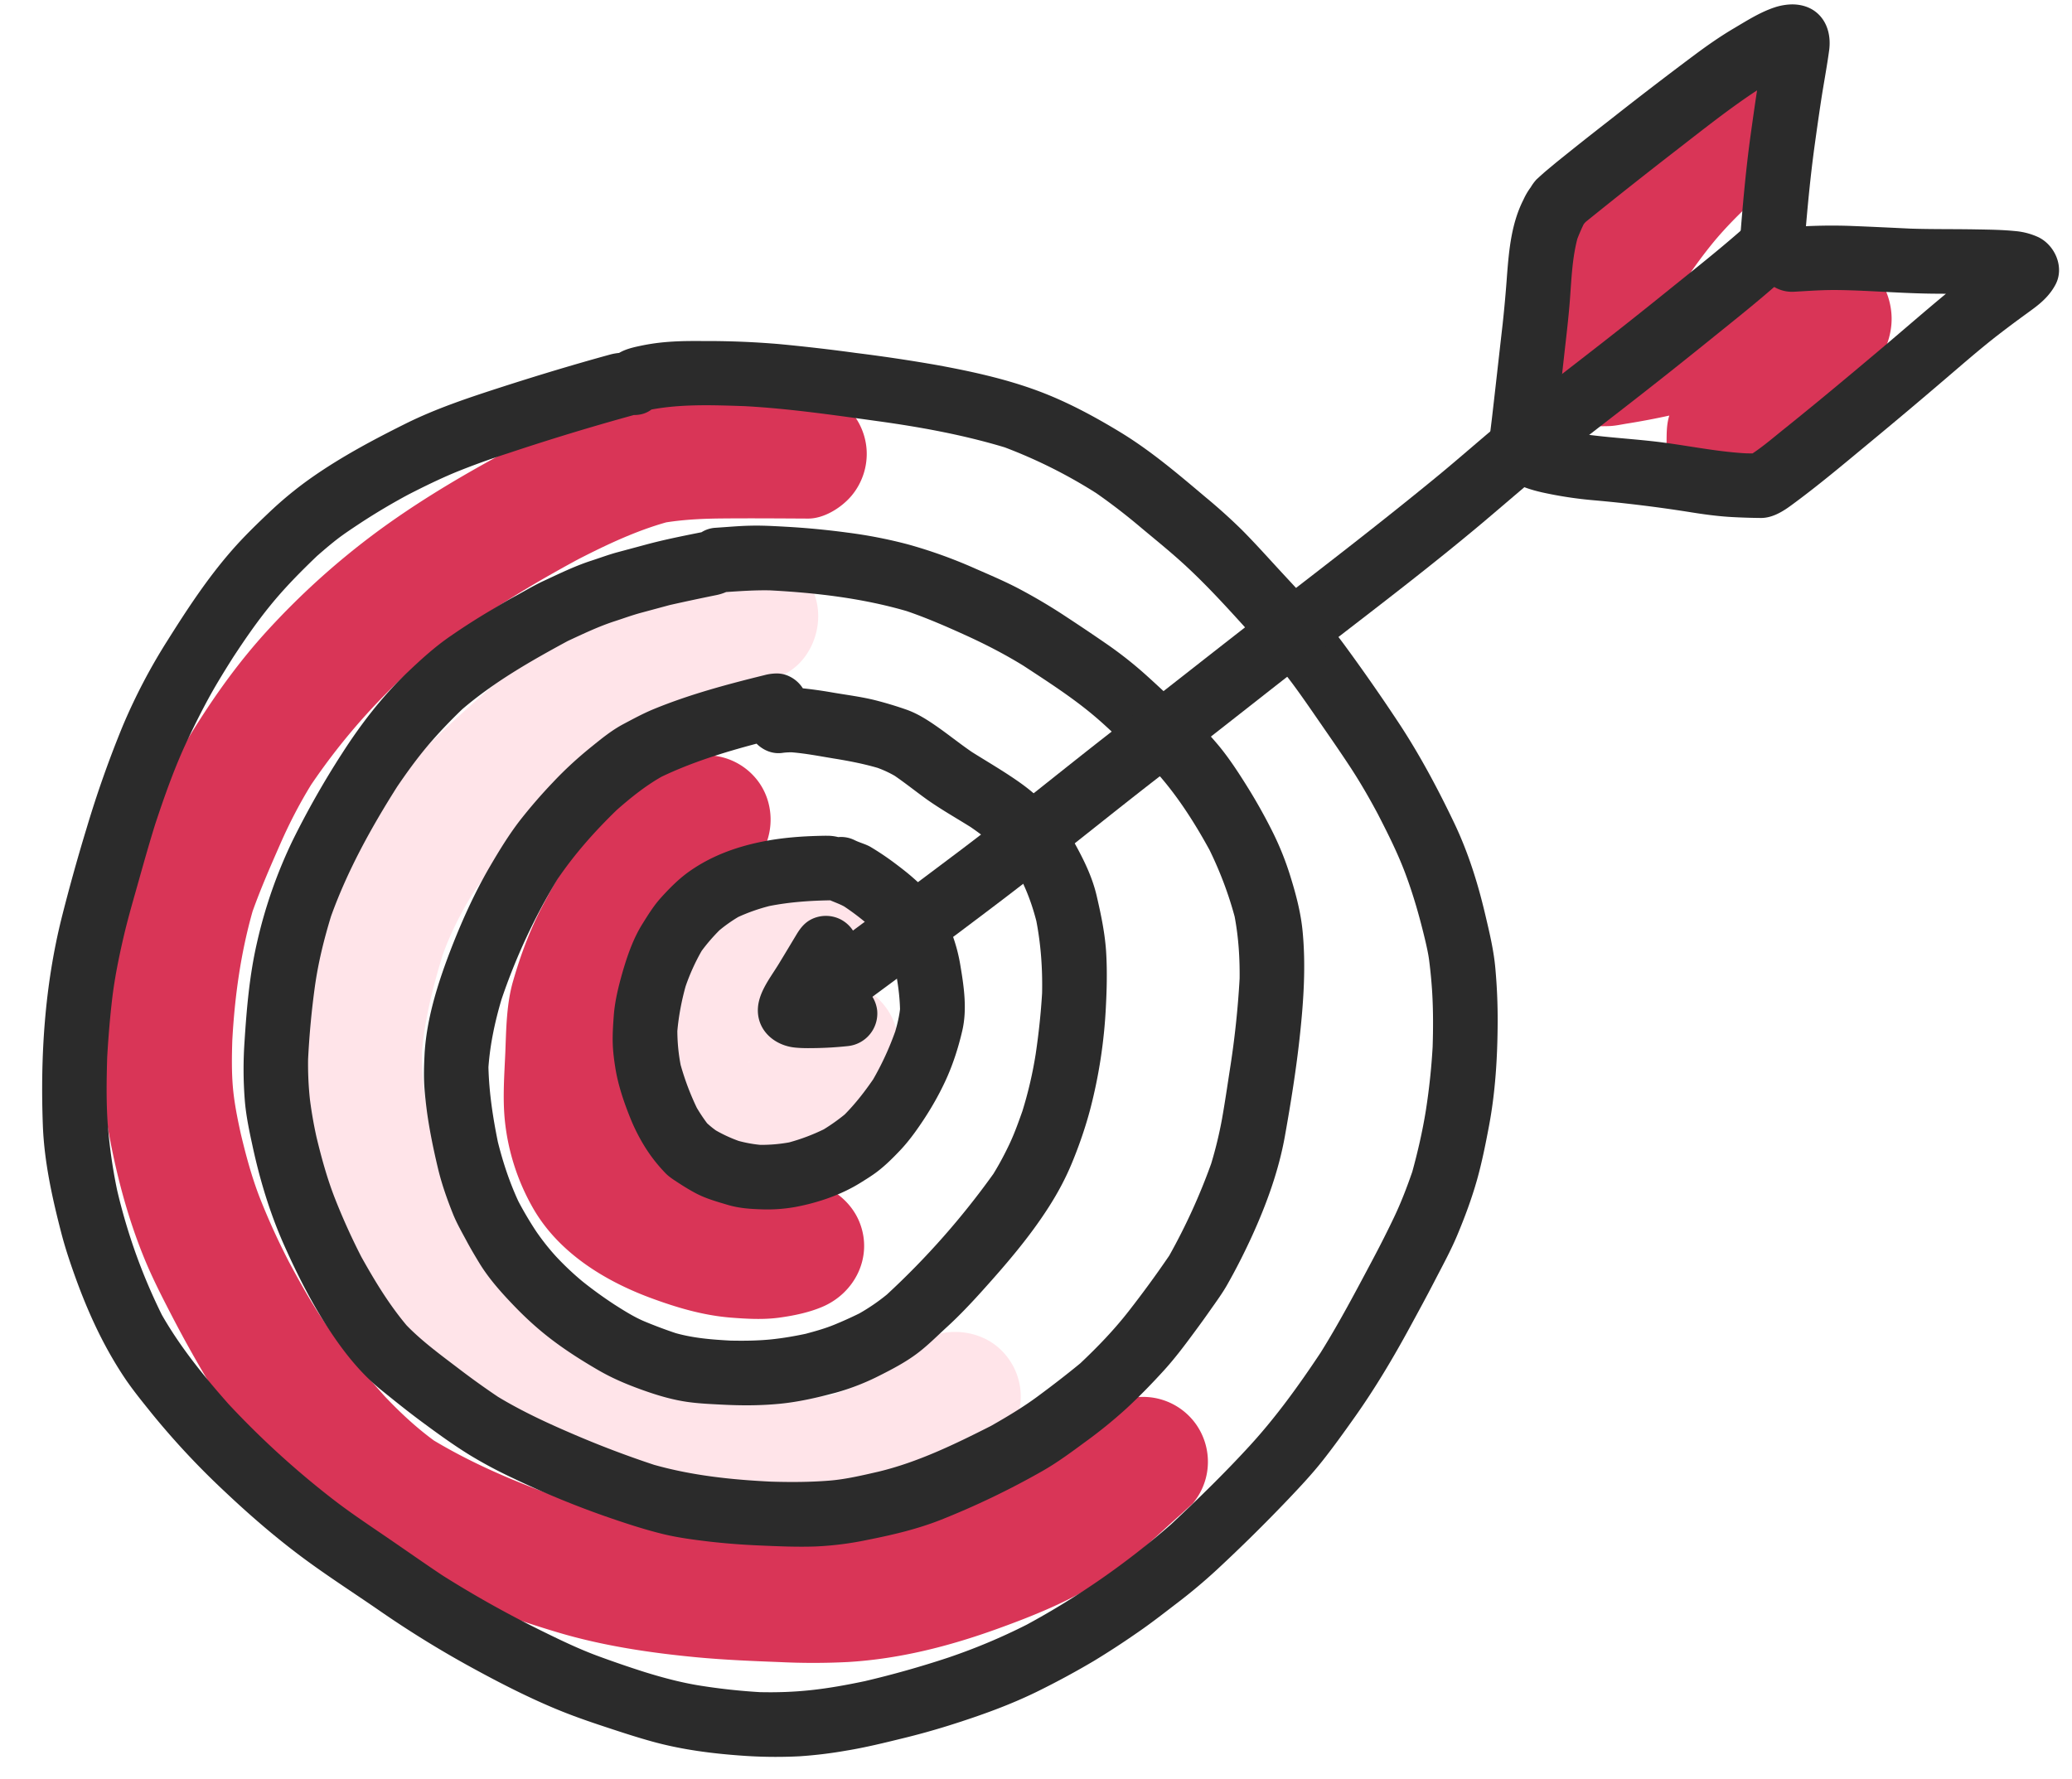
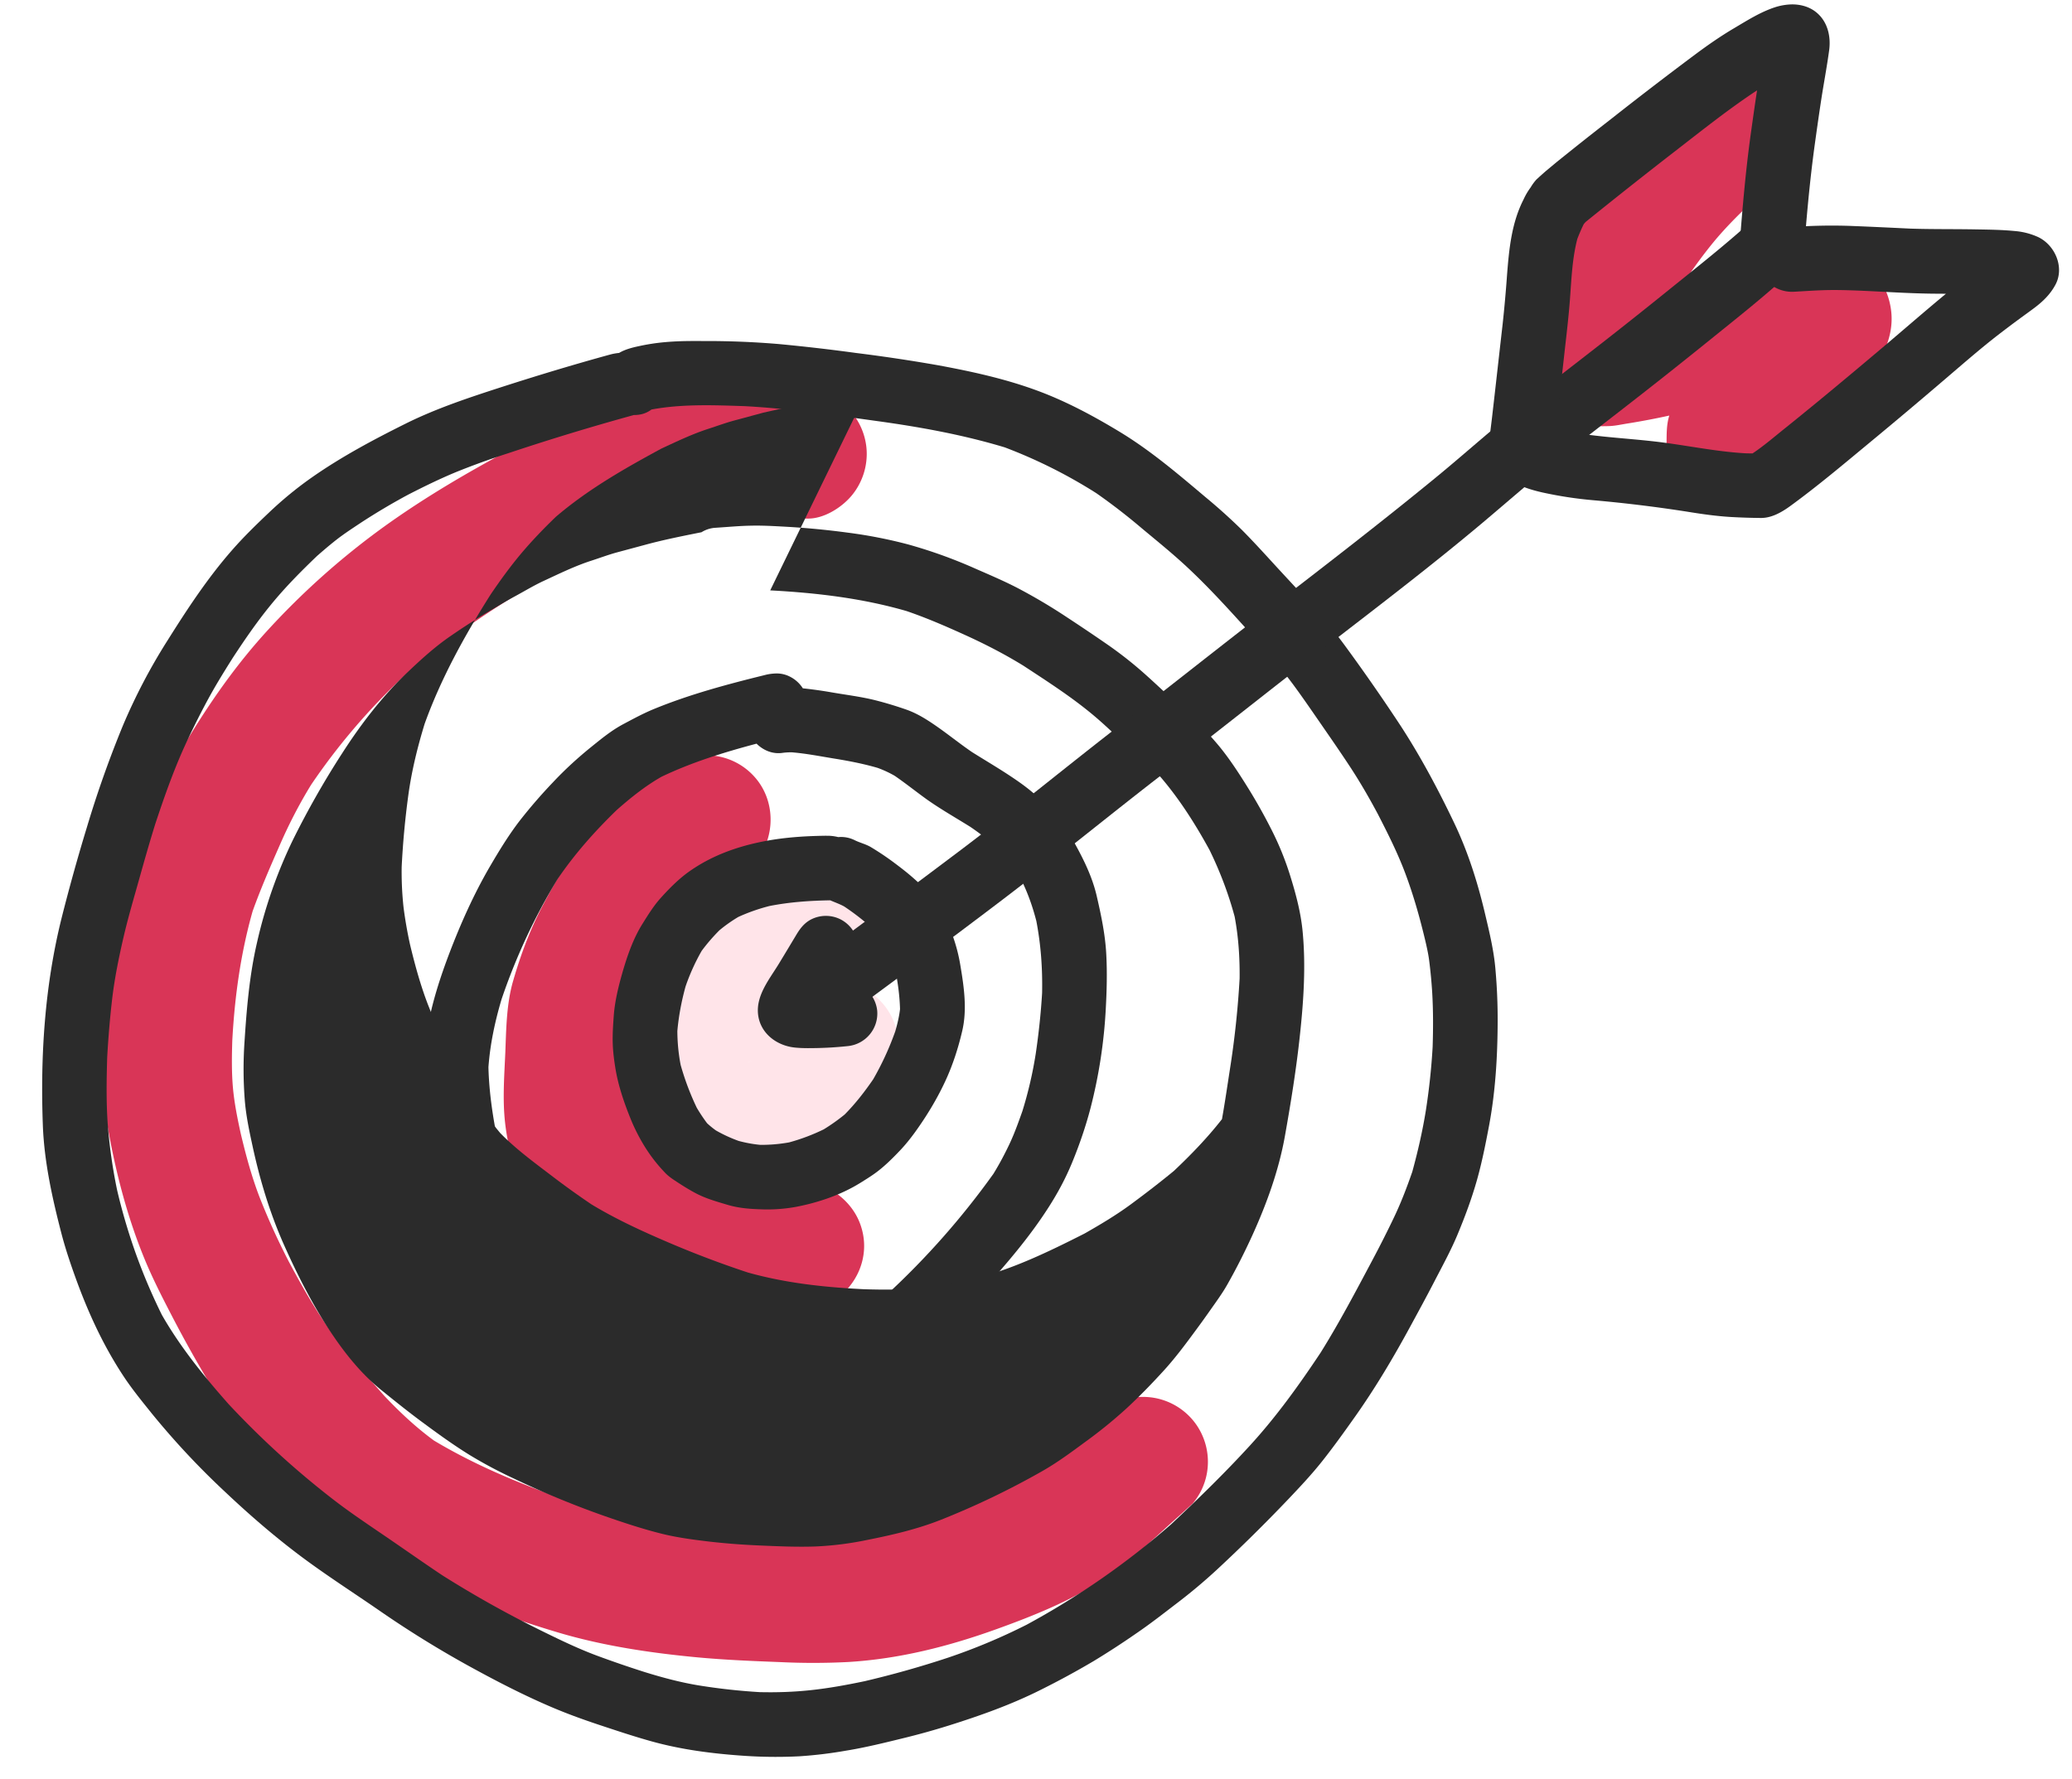
<svg xmlns="http://www.w3.org/2000/svg" width="85" height="73" viewBox="0 0 85 73" fill="none">
-   <path d="M29.989 22.813c-1.085.337-2.175.673-3.24 1.072a16.343 16.343 0 00-3.023 1.516c-.806.514-1.562 1.131-2.304 1.731a49.87 49.87 0 00-2.055 1.76c-1.446 1.3-2.837 2.612-3.955 4.211a20.511 20.511 0 00-1.605 2.674c-.462.938-.745 1.963-1.027 2.966-.241.858-.466 1.73-.607 2.61a14.563 14.563 0 00-.141 3.271c.068.99.26 1.994.59 2.931.264.744.62 1.454.948 2.171.434.95.874 1.893 1.407 2.791.399.674.886 1.286 1.4 1.874 1.326 1.516 2.825 2.917 4.479 4.072a23.083 23.083 0 004.438 2.407c.925.382 1.914.613 2.877.88.75.205 1.494.433 2.252.6.713.157 1.436.22 2.165.255.59.028 1.188.064 1.774-.025.65-.098 1.292-.25 1.917-.454.928-.3 1.808-.803 2.66-1.265.332-.178.654-.377.957-.6.486-.356.98-.759 1.347-1.235.444-.577.69-1.235.62-1.973a2.673 2.673 0 00-.927-1.777c-1.064-.904-2.868-.842-3.752.307a2.38 2.38 0 01-.118.144c-.376.297-.78.55-1.198.786-.578.287-1.168.541-1.785.73a7.514 7.514 0 01-1.05.092 13.893 13.893 0 01-2.443-.409 85.74 85.74 0 01-2.614-.72 19.998 19.998 0 01-1.754-.764 21.662 21.662 0 01-1.73-.905 24.374 24.374 0 01-3.796-3.249 13.966 13.966 0 01-1.59-2.23c-.316-.65-.606-1.314-.91-1.97-.287-.624-.545-1.24-.734-1.894a12.12 12.12 0 01-.15-2.04c.113-1.338.452-2.66.84-3.946.316-.888.736-1.714 1.226-2.519.385-.57.796-1.12 1.253-1.636a26.352 26.352 0 011.835-1.842c1.54-1.39 3.149-2.77 4.936-3.83 1.424-.662 2.938-1.112 4.435-1.577 1.385-.429 2.056-2.114 1.572-3.418a2.669 2.669 0 00-1.354-1.48 2.53 2.53 0 00-1.103-.248 3.204 3.204 0 00-.963.155z" fill="#ffe4e9" />
  <path d="M32.98 35.426c-.679.315-1.34.649-2.003.998-.644.34-1.192.858-1.685 1.385-.49.524-.868 1.166-1.206 1.797-.249.466-.426.971-.586 1.471-.14.438-.273.863-.377 1.307-.14.598-.14 1.241-.103 1.85.06.926.5 1.831 1.014 2.583.664.975 1.722 1.595 2.88 1.755.416.056.84.05 1.247-.028.321-.045.63-.128.928-.246.29-.147.576-.3.86-.456l.276-.22c.22-.191.434-.389.644-.592.223-.214.405-.463.586-.711.318-.436.592-.909.811-1.402.125-.281.223-.573.34-.858.274-.676.35-1.367.091-2.065a2.68 2.68 0 00-1.354-1.48 2.406 2.406 0 00-.403-.149c.595-.293 1.07-.675 1.366-1.3.306-.643.34-1.397.092-2.065a2.674 2.674 0 00-1.353-1.48 2.877 2.877 0 00-1.198-.266 2.045 2.045 0 00-.867.172zm-2.13 8.086a1.963 1.963 0 01-.208.11l.208-.11z" fill="#ffe4e9" />
  <path d="M29.025 15.975c-.439.003-.88.024-1.32.053-.696.046-1.362.2-2.042.36-.888.21-1.737.6-2.564.976a41.204 41.204 0 00-2.96 1.514c-1.614.89-3.207 1.86-4.69 2.956a31.33 31.33 0 00-4.43 3.986c-1.216 1.32-2.24 2.757-3.183 4.285-.822 1.333-1.428 2.816-2.009 4.267-.756 1.885-1.192 3.856-1.422 5.869-.123 1.09-.154 2.194-.186 3.292-.025.918.04 1.805.2 2.71.324 1.848.804 3.707 1.522 5.443.313.756.684 1.488 1.061 2.214a49.534 49.534 0 001.63 2.92c.48.783 1.06 1.495 1.644 2.199a65.884 65.884 0 002.073 2.349c1.332 1.456 2.961 2.53 4.73 3.39 1.865.91 3.815 1.63 5.803 2.224 1.86.555 3.814.845 5.744 1.026 1.122.104 2.248.15 3.375.193a28.06 28.06 0 002.782-.003c2.11-.125 4.145-.644 6.127-1.36 1.474-.532 2.995-1.142 4.312-2 1.161-.756 2.162-1.764 3.197-2.68l.503-.457a2.65 2.65 0 00.591-1.261 2.676 2.676 0 00-.441-1.988 2.668 2.668 0 00-1.718-1.093c-.625-.111-1.489-.002-1.988.439-.61.542-1.215 1.09-1.834 1.62a12.28 12.28 0 01-1.837 1.336c-.734.353-1.49.659-2.253.949-.849.323-1.707.625-2.586.856a19.95 19.95 0 01-2.728.348c-.845.05-1.696.029-2.543-.002-2.681-.132-5.373-.451-7.949-1.218-2.013-.68-4.008-1.485-5.834-2.577-.74-.543-1.4-1.161-2.03-1.827-.699-.788-1.393-1.586-2.029-2.425-.733-.97-1.329-2.034-1.902-3.104a28.274 28.274 0 01-1.186-2.612c-.33-.854-.569-1.742-.78-2.633-.133-.608-.257-1.22-.316-1.84-.06-.654-.05-1.308-.03-1.964.097-1.795.343-3.582.834-5.314.338-.943.74-1.863 1.144-2.782.365-.831.781-1.633 1.255-2.406a26.252 26.252 0 013.743-4.394c2.19-1.921 4.664-3.482 7.222-4.864 1.156-.593 2.351-1.158 3.603-1.511.77-.12 1.546-.154 2.327-.16 1.163-.01 2.327-.001 3.49.005.655.004 1.368-.445 1.778-.928.46-.543.687-1.263.62-1.972a2.673 2.673 0 00-.929-1.78c-.586-.496-1.228-.615-1.972-.62a484.82 484.82 0 00-2.412-.008c-.403 0-.805 0-1.207.004z" fill="#d93557" />
  <path d="M27.433 31.458c-1.04.711-1.958 1.56-2.883 2.411-.995.915-1.661 2.102-2.285 3.286-.523.993-.9 2.007-1.213 3.088-.275.943-.284 1.963-.322 2.937-.04.923-.113 1.87-.02 2.791a9.11 9.11 0 001.187 3.655c1.04 1.776 2.889 2.923 4.78 3.627 1.068.396 2.155.72 3.293.812.664.052 1.336.092 1.997.002.586-.08 1.197-.205 1.745-.434 1.338-.555 2.092-2.019 1.572-3.419-.488-1.318-2.08-2.129-3.42-1.572a3.142 3.142 0 01-.264.097 5.886 5.886 0 01-.763.076 10.184 10.184 0 01-1.66-.295 12.405 12.405 0 01-1.961-.889 7.023 7.023 0 01-.565-.466 5.439 5.439 0 01-.253-.362 7.593 7.593 0 01-.312-.855c-.174-1.08-.101-2.177-.057-3.272-.01.24-.02.477-.028.714.039-.769.12-1.514.308-2.255A16.99 16.99 0 0127.64 38.4c.348-.457.742-.862 1.156-1.255.546-.467 1.095-.92 1.69-1.327 1.198-.818 1.48-2.527.654-3.706a2.652 2.652 0 00-2.183-1.122 2.708 2.708 0 00-1.525.47zM70.85 2.745c-.225.05-.449.102-.674.153a2.69 2.69 0 00-1.106.775c-.699.658-1.4 1.312-2.08 1.99-.619.619-1.154 1.305-1.654 2.019a54.145 54.145 0 00-1.78 2.698c-.22.356-.436.717-.597 1.105a14.46 14.46 0 00-.56 1.709 3.463 3.463 0 00-.116.692c-.033.586-.053 1.007.156 1.569.137.368.542 1.035.88 1.26.457.307.857.628 1.427.704.426.058.85.082 1.28.064.251-.01.506-.07.754-.108a30.07 30.07 0 001.7-.323c-.122.388-.107.78-.113 1.2.046.467.202.892.47 1.276.364.52 1.053 1.056 1.717 1.094.304.018.61.03.916.04l1.004-.23c.631-.147 1.214-.797 1.48-1.354.133-.282.215-.585.243-.892.398-.428.81-.845 1.215-1.26.436-.445.858-.891 1.22-1.4.566-.797 1.053-1.685.956-2.704-.126-1.332-1.149-2.472-2.472-2.705-.938-.165-1.915.154-2.808.416-.462.135-.919.29-1.379.434-.587.182-1.179.347-1.774.5.367-.535.75-1.061 1.163-1.561.84-1.012 1.853-1.89 2.811-2.787.493-.463.68-1.33.621-1.973a2.681 2.681 0 00-.928-1.777 2.679 2.679 0 00-1.727-.632c-.082-.004-.164 0-.246.008z" fill="#d93557" />
  <path d="M33.887 34.293c-.929.012-1.838.074-2.748.269-1.024.22-1.976.577-2.84 1.18-.44.307-.83.701-1.189 1.099-.294.325-.526.702-.757 1.072-.38.606-.627 1.326-.823 2.009-.163.575-.309 1.167-.352 1.764-.028.389-.055.781-.04 1.171.013.325.054.641.105.962.114.71.35 1.402.618 2.068.135.337.303.678.486.992.27.463.572.863.946 1.253.157.163.352.284.54.407.236.154.471.297.72.429.408.215.87.344 1.311.475.453.134.91.166 1.381.18a6.53 6.53 0 001.41-.102c.914-.175 1.846-.491 2.643-.987.181-.113.361-.224.536-.346.402-.279.76-.635 1.096-.989.217-.23.422-.486.607-.741.475-.659.888-1.339 1.232-2.074.312-.665.543-1.382.708-2.096.2-.866.071-1.777-.074-2.641a6.835 6.835 0 00-.94-2.533c-.265-.419-.642-.775-1.012-1.1-.25-.22-.514-.422-.78-.621a11.407 11.407 0 00-.94-.63c-.21-.126-.454-.18-.672-.289a1.25 1.25 0 00-.672-.125 1.78 1.78 0 00-.467-.055l-.033-.001zm.171 2.65c.191.083.386.15.571.251a9.92 9.92 0 011.434 1.159c.112.137.213.279.306.431.15.324.261.659.357 1.003.107.533.182 1.076.196 1.622-.036.31-.109.61-.195.909a11.956 11.956 0 01-.907 1.971c-.353.513-.73.999-1.169 1.443a7.965 7.965 0 01-.858.609 8.14 8.14 0 01-1.417.534 6.38 6.38 0 01-1.187.102 5.307 5.307 0 01-.89-.162 5.95 5.95 0 01-.929-.429 3.641 3.641 0 01-.362-.295 6.823 6.823 0 01-.424-.636 10.874 10.874 0 01-.663-1.762 7.6 7.6 0 01-.134-1.388c.056-.623.171-1.225.337-1.828a8.5 8.5 0 01.66-1.459c.222-.302.463-.578.728-.845.244-.203.5-.383.772-.546a7.628 7.628 0 011.283-.451c.825-.162 1.65-.219 2.491-.233z" fill="#2B2B2B" />
  <path d="M31.349 27.706c-1.53.377-3.063.788-4.522 1.387-.434.178-.846.402-1.26.622-.47.25-.887.59-1.301.925-.558.45-1.094.94-1.586 1.465a21.19 21.19 0 00-1.366 1.58c-.454.592-.845 1.235-1.222 1.88-.661 1.137-1.203 2.354-1.67 3.582-.496 1.314-.937 2.739-1.007 4.153-.021.429-.034.852-.007 1.28.024.354.064.706.11 1.058.108.772.265 1.529.445 2.288.153.646.374 1.272.62 1.887.155.386.366.75.562 1.117.162.304.339.6.517.894.383.63.89 1.2 1.399 1.73.493.515 1.01.988 1.577 1.419.604.459 1.256.872 1.912 1.252.586.34 1.194.594 1.83.82.61.218 1.233.402 1.873.488.445.06.898.08 1.347.103.806.042 1.605.043 2.41-.037.766-.076 1.525-.252 2.267-.451a9.68 9.68 0 001.819-.711c.517-.26 1.023-.527 1.489-.87.453-.333.858-.747 1.272-1.125.503-.46.984-.971 1.44-1.477.977-1.085 1.939-2.203 2.726-3.436.379-.592.702-1.197.969-1.85.293-.715.546-1.451.742-2.2a20.6 20.6 0 00.63-4.11c.039-.73.058-1.454.02-2.186-.04-.818-.208-1.615-.392-2.411-.172-.75-.505-1.442-.874-2.113-.35-.638-.818-1.192-1.314-1.722-.39-.42-.852-.757-1.327-1.073-.522-.348-1.064-.666-1.596-1-.523-.356-1.012-.757-1.534-1.114-.367-.252-.75-.488-1.173-.635a15.08 15.08 0 00-1.244-.376c-.601-.153-1.225-.226-1.835-.333a17.707 17.707 0 00-1.16-.162 1.342 1.342 0 00-.552-.49 1.188 1.188 0 00-.526-.12 2.032 2.032 0 00-.508.072zm-.312 2.809c.273.273.655.435 1.054.379.127-.018.252-.024.378-.025.579.046 1.147.158 1.72.252.615.099 1.217.214 1.813.387.244.089.475.196.7.325.449.308.874.65 1.317.968.576.408 1.193.756 1.79 1.13.47.319.9.663 1.297 1.066.324.395.608.81.862 1.252.233.5.409 1.01.546 1.544.188.98.256 1.957.236 2.954-.05.839-.14 1.67-.263 2.505a16.61 16.61 0 01-.546 2.344c-.158.445-.316.89-.516 1.318-.203.433-.423.845-.671 1.25a32.36 32.36 0 01-4.373 4.957 8.123 8.123 0 01-1.134.776c-.334.164-.67.316-1.014.457-.384.158-.787.27-1.187.377-.468.099-.94.18-1.417.229-.554.055-1.107.06-1.662.049-.76-.041-1.511-.1-2.246-.306-.424-.142-.84-.298-1.255-.47-.44-.182-.855-.445-1.26-.703a17.127 17.127 0 01-1.291-.933 11.739 11.739 0 01-1.107-1.043 9.6 9.6 0 01-.808-1.02 14.672 14.672 0 01-.733-1.237c-.365-.788-.633-1.6-.843-2.44-.206-1.012-.361-2.032-.387-3.067.069-.946.266-1.862.533-2.771a24.875 24.875 0 012.304-4.948c.703-1.035 1.53-1.965 2.43-2.837.574-.505 1.17-.984 1.836-1.363 1.243-.593 2.564-1.003 3.897-1.356zm5.187 22.754l-.076.07.076-.07z" fill="#2B2B2B" />
-   <path d="M30.62 21.575c-.426.016-.852.055-1.278.082a1.202 1.202 0 00-.563.182c-.766.153-1.538.306-2.29.51l-1.164.313c-.359.097-.713.23-1.067.345-.667.215-1.305.528-1.939.822-.413.19-.809.432-1.208.647-.31.166-.612.352-.915.53a27.75 27.75 0 00-1.704 1.087c-.647.442-1.226.971-1.793 1.511-1.026.978-1.899 2.117-2.664 3.308a35.843 35.843 0 00-2.024 3.563 19.604 19.604 0 00-1.47 4.211c-.309 1.34-.425 2.723-.512 4.092a16.29 16.29 0 00.01 2.328c.048.65.185 1.292.323 1.927.301 1.394.714 2.758 1.295 4.062.573 1.284 1.223 2.563 2.018 3.725.557.817 1.194 1.593 1.966 2.218.557.45 1.113.898 1.69 1.324.63.466 1.262.925 1.93 1.338a18.56 18.56 0 001.831.975 37.43 37.43 0 003.704 1.531c.781.272 1.565.533 2.367.732.635.157 1.302.243 1.951.32.668.076 1.34.127 2.01.156.781.034 1.562.07 2.343.042a13.137 13.137 0 002.101-.266c1.023-.202 2.037-.438 3.011-.82a33.146 33.146 0 004.172-2.002c.615-.349 1.192-.776 1.76-1.195a19.355 19.355 0 001.711-1.39c.54-.5 1.047-1.024 1.543-1.569.456-.503.87-1.059 1.272-1.605.218-.294.431-.59.64-.89.23-.326.471-.656.667-1.002.38-.67.722-1.348 1.041-2.049.583-1.287 1.078-2.656 1.326-4.05.245-1.373.468-2.757.616-4.144.153-1.425.248-2.863.107-4.292-.076-.753-.27-1.489-.494-2.209a12.06 12.06 0 00-.698-1.765 22.408 22.408 0 00-1.093-1.957c-.345-.552-.704-1.103-1.115-1.608a13.89 13.89 0 00-1.569-1.612c-.483-.429-.947-.879-1.428-1.31a16.105 16.105 0 00-1.618-1.282 83.009 83.009 0 00-1.646-1.108 22.908 22.908 0 00-2.037-1.207c-.55-.285-1.124-.529-1.693-.778a19.926 19.926 0 00-2.78-1.004 19.241 19.241 0 00-2.495-.487 32.468 32.468 0 00-2.469-.238c-.436-.024-.872-.05-1.308-.05-.126.002-.248.004-.37.008zm.977 2.65c1.885.1 3.775.321 5.591.848.81.276 1.594.616 2.374.97.833.377 1.64.792 2.42 1.272 1.02.67 2.054 1.331 2.981 2.125.457.39.885.815 1.332 1.217.448.406.902.803 1.323 1.236.777.908 1.427 1.936 2 2.983.43.881.776 1.79 1.031 2.735.158.841.213 1.681.204 2.54a37.285 37.285 0 01-.402 3.752c-.104.674-.202 1.348-.322 2.02a16.782 16.782 0 01-.443 1.827 24.98 24.98 0 01-1.719 3.771 43.595 43.595 0 01-1.677 2.296c-.598.765-1.27 1.461-1.975 2.126-.574.472-1.16.923-1.759 1.365-.607.447-1.253.832-1.907 1.204-1.475.747-2.989 1.484-4.603 1.873-.668.153-1.348.316-2.029.37-.806.063-1.604.066-2.41.04-1.615-.079-3.22-.25-4.779-.69a40.78 40.78 0 01-3.34-1.27c-1.049-.45-2.082-.929-3.06-1.52a33.23 33.23 0 01-1.583-1.135c-.74-.565-1.51-1.123-2.162-1.793-.729-.868-1.307-1.824-1.859-2.813a26.67 26.67 0 01-1.082-2.394c-.322-.822-.554-1.672-.76-2.528a17.394 17.394 0 01-.266-1.524 13.454 13.454 0 01-.077-1.667c.05-.99.141-1.978.276-2.962.136-.986.374-1.949.664-2.899.674-1.874 1.647-3.636 2.712-5.317.391-.576.798-1.138 1.246-1.672.447-.53.925-1.027 1.424-1.508 1.31-1.123 2.817-1.982 4.332-2.802.635-.294 1.271-.6 1.938-.815.352-.114.701-.243 1.06-.34l1.182-.319a91.586 91.586 0 011.872-.4 2.07 2.07 0 00.444-.134c.604-.039 1.203-.082 1.808-.068z" fill="#2B2B2B" />
+   <path d="M30.62 21.575c-.426.016-.852.055-1.278.082a1.202 1.202 0 00-.563.182c-.766.153-1.538.306-2.29.51l-1.164.313c-.359.097-.713.23-1.067.345-.667.215-1.305.528-1.939.822-.413.19-.809.432-1.208.647-.31.166-.612.352-.915.53a27.75 27.75 0 00-1.704 1.087c-.647.442-1.226.971-1.793 1.511-1.026.978-1.899 2.117-2.664 3.308a35.843 35.843 0 00-2.024 3.563 19.604 19.604 0 00-1.47 4.211c-.309 1.34-.425 2.723-.512 4.092a16.29 16.29 0 00.01 2.328c.048.65.185 1.292.323 1.927.301 1.394.714 2.758 1.295 4.062.573 1.284 1.223 2.563 2.018 3.725.557.817 1.194 1.593 1.966 2.218.557.45 1.113.898 1.69 1.324.63.466 1.262.925 1.93 1.338a18.56 18.56 0 001.831.975 37.43 37.43 0 003.704 1.531c.781.272 1.565.533 2.367.732.635.157 1.302.243 1.951.32.668.076 1.34.127 2.01.156.781.034 1.562.07 2.343.042a13.137 13.137 0 002.101-.266c1.023-.202 2.037-.438 3.011-.82a33.146 33.146 0 004.172-2.002c.615-.349 1.192-.776 1.76-1.195a19.355 19.355 0 001.711-1.39c.54-.5 1.047-1.024 1.543-1.569.456-.503.87-1.059 1.272-1.605.218-.294.431-.59.64-.89.23-.326.471-.656.667-1.002.38-.67.722-1.348 1.041-2.049.583-1.287 1.078-2.656 1.326-4.05.245-1.373.468-2.757.616-4.144.153-1.425.248-2.863.107-4.292-.076-.753-.27-1.489-.494-2.209a12.06 12.06 0 00-.698-1.765 22.408 22.408 0 00-1.093-1.957c-.345-.552-.704-1.103-1.115-1.608a13.89 13.89 0 00-1.569-1.612c-.483-.429-.947-.879-1.428-1.31a16.105 16.105 0 00-1.618-1.282 83.009 83.009 0 00-1.646-1.108 22.908 22.908 0 00-2.037-1.207c-.55-.285-1.124-.529-1.693-.778a19.926 19.926 0 00-2.78-1.004 19.241 19.241 0 00-2.495-.487 32.468 32.468 0 00-2.469-.238c-.436-.024-.872-.05-1.308-.05-.126.002-.248.004-.37.008zm.977 2.65c1.885.1 3.775.321 5.591.848.81.276 1.594.616 2.374.97.833.377 1.64.792 2.42 1.272 1.02.67 2.054 1.331 2.981 2.125.457.39.885.815 1.332 1.217.448.406.902.803 1.323 1.236.777.908 1.427 1.936 2 2.983.43.881.776 1.79 1.031 2.735.158.841.213 1.681.204 2.54a37.285 37.285 0 01-.402 3.752c-.104.674-.202 1.348-.322 2.02c-.598.765-1.27 1.461-1.975 2.126-.574.472-1.16.923-1.759 1.365-.607.447-1.253.832-1.907 1.204-1.475.747-2.989 1.484-4.603 1.873-.668.153-1.348.316-2.029.37-.806.063-1.604.066-2.41.04-1.615-.079-3.22-.25-4.779-.69a40.78 40.78 0 01-3.34-1.27c-1.049-.45-2.082-.929-3.06-1.52a33.23 33.23 0 01-1.583-1.135c-.74-.565-1.51-1.123-2.162-1.793-.729-.868-1.307-1.824-1.859-2.813a26.67 26.67 0 01-1.082-2.394c-.322-.822-.554-1.672-.76-2.528a17.394 17.394 0 01-.266-1.524 13.454 13.454 0 01-.077-1.667c.05-.99.141-1.978.276-2.962.136-.986.374-1.949.664-2.899.674-1.874 1.647-3.636 2.712-5.317.391-.576.798-1.138 1.246-1.672.447-.53.925-1.027 1.424-1.508 1.31-1.123 2.817-1.982 4.332-2.802.635-.294 1.271-.6 1.938-.815.352-.114.701-.243 1.06-.34l1.182-.319a91.586 91.586 0 011.872-.4 2.07 2.07 0 00.444-.134c.604-.039 1.203-.082 1.808-.068z" fill="#2B2B2B" />
  <path d="M28.445 13.993c-.451 0-.901.016-1.351.065a8.61 8.61 0 00-.714.11c-.337.07-.685.138-.983.314a2.19 2.19 0 00-.381.07c-1.501.412-2.987.862-4.47 1.34-1.317.426-2.652.869-3.895 1.486-1.315.655-2.616 1.347-3.823 2.188-.637.444-1.231.932-1.794 1.467-.523.497-1.04.998-1.513 1.54-1.005 1.146-1.84 2.42-2.65 3.709a23.777 23.777 0 00-1.828 3.488 44.393 44.393 0 00-1.477 4.17 78.577 78.577 0 00-1.044 3.75c-.686 2.767-.87 5.623-.765 8.467.055 1.51.385 2.999.763 4.456.17.653.387 1.289.618 1.924.23.63.49 1.264.776 1.87.333.705.707 1.382 1.133 2.032.355.543.769 1.048 1.174 1.553a32.229 32.229 0 003.03 3.24c.978.924 2.003 1.81 3.079 2.618 1.026.768 2.11 1.464 3.165 2.19a42.706 42.706 0 003.642 2.268c1.177.65 2.379 1.274 3.618 1.794.597.25 1.204.468 1.819.673.713.236 1.425.475 2.148.676 1.214.339 2.472.502 3.727.59a19.13 19.13 0 002.346.025 17.673 17.673 0 001.918-.232c.788-.128 1.568-.321 2.343-.511a30.235 30.235 0 001.853-.515c1.298-.408 2.59-.866 3.807-1.48a34.238 34.238 0 002.163-1.177 33.73 33.73 0 001.72-1.118c.555-.377 1.085-.79 1.616-1.198a22.52 22.52 0 001.713-1.433 68.003 68.003 0 002.923-2.886c.488-.514.973-1.03 1.412-1.587.45-.57.87-1.156 1.289-1.747.849-1.195 1.595-2.45 2.294-3.737.337-.62.674-1.238.998-1.865.322-.624.665-1.247.937-1.895.313-.748.595-1.504.815-2.286.199-.711.343-1.433.48-2.157.27-1.41.357-2.871.363-4.303a23.345 23.345 0 00-.094-2.196c-.067-.76-.248-1.504-.423-2.245-.301-1.277-.696-2.531-1.262-3.72-.656-1.374-1.37-2.716-2.2-3.994a79.628 79.628 0 00-2.255-3.248c-.857-1.18-1.877-2.23-2.861-3.302-.46-.502-.918-1.007-1.397-1.49a23.41 23.41 0 00-1.5-1.35c-1.115-.941-2.224-1.887-3.473-2.65-1.091-.663-2.242-1.283-3.443-1.723-1.32-.486-2.711-.788-4.092-1.041a67.693 67.693 0 00-3.318-.496 75.5 75.5 0 00-3.177-.367 35.191 35.191 0 00-3.131-.123 15.034 15.034 0 00-.368-.001zm2.057 2.67c1.83.097 3.657.362 5.469.613 1.765.243 3.535.564 5.242 1.079a20.594 20.594 0 013.759 1.88 24.86 24.86 0 011.84 1.419c.579.484 1.168.959 1.725 1.467 1.169 1.066 2.21 2.266 3.274 3.433l-.23-.251c.497.555.972 1.122 1.419 1.719.405.543.788 1.106 1.174 1.664.428.619.858 1.238 1.269 1.869.389.599.743 1.216 1.079 1.845.405.787.804 1.58 1.117 2.409.349.925.612 1.865.84 2.827.059.258.117.517.15.778.057.445.099.89.126 1.339.042.739.04 1.475.016 2.213a26.89 26.89 0 01-.277 2.595c-.137.853-.33 1.692-.558 2.522-.215.62-.446 1.228-.727 1.822-.29.61-.595 1.213-.913 1.81-.68 1.279-1.355 2.563-2.123 3.792-.884 1.33-1.816 2.627-2.896 3.807-1.03 1.126-2.127 2.195-3.24 3.238a32.541 32.541 0 01-5.92 4.115 24.57 24.57 0 01-3.23 1.354 39.788 39.788 0 01-3.418.964c-.732.153-1.463.288-2.207.367-.696.075-1.39.098-2.087.082a24.964 24.964 0 01-2.407-.26c-.787-.122-1.555-.327-2.315-.562a44.798 44.798 0 01-1.988-.684c-.736-.276-1.45-.618-2.154-.964a44.29 44.29 0 01-4.156-2.318c-.74-.493-1.466-1.005-2.2-1.507-.777-.533-1.564-1.051-2.31-1.63a35.98 35.98 0 01-4.27-3.897c-1.01-1.142-1.973-2.328-2.733-3.655a23.806 23.806 0 01-1.066-2.505 24.015 24.015 0 01-.772-2.62 21.12 21.12 0 01-.39-2.788c-.058-.882-.043-1.772-.017-2.656.047-.82.113-1.632.21-2.447.102-.842.273-1.675.464-2.5.187-.803.422-1.595.644-2.387.21-.752.424-1.502.655-2.246.39-1.175.805-2.354 1.336-3.472.289-.61.589-1.21.915-1.8.293-.528.612-1.04.933-1.55.482-.735.979-1.46 1.535-2.141.59-.727 1.243-1.387 1.918-2.033.26-.227.52-.45.792-.663.33-.257.682-.484 1.03-.716a26.494 26.494 0 011.929-1.143c.637-.326 1.278-.64 1.94-.915a30.829 30.829 0 012.134-.772 99.774 99.774 0 015.174-1.574c.255.005.509-.064.719-.225 1.237-.23 2.522-.182 3.777-.14zm-3.643.044l-.02.01a.114.114 0 01.02-.01zm8.483 52.307l-.142.033.142-.033z" fill="#2B2B2B" />
  <path d="M72.309 8.99c-.377.036-.622.218-.89.465l-.03.03c-.99.866-2.025 1.68-3.048 2.506a208.614 208.614 0 01-3.308 2.616c-1.051.817-2.107 1.627-3.14 2.468-1.033.84-2.025 1.73-3.057 2.573-2.153 1.764-4.356 3.465-6.56 5.164-2.202 1.7-4.38 3.428-6.576 5.134-2.095 1.627-4.142 3.312-6.258 4.911a672.525 672.525 0 01-6.951 5.171c-.583.43-.75 1.247-.327 1.851.408.584 1.269.757 1.853.328 2.38-1.753 4.76-3.502 7.113-5.293 2.252-1.716 4.442-3.514 6.686-5.244 2.203-1.7 4.38-3.437 6.583-5.14 2.166-1.673 4.347-3.336 6.442-5.098.996-.84 1.978-1.7 2.993-2.515 1.03-.827 2.082-1.627 3.122-2.439 1.065-.829 2.12-1.667 3.17-2.515 1.124-.909 2.263-1.804 3.324-2.787.247-.229.34-.667.31-.986a1.34 1.34 0 00-.465-.889 1.345 1.345 0 00-.986-.31z" fill="#2B2B2B" />
  <path d="M72.809.3c-.595.196-1.133.539-1.67.857-.542.319-1.071.687-1.577 1.063a164.129 164.129 0 00-3.415 2.619c-.51.398-1.017.794-1.522 1.197-.261.209-.524.419-.785.63l-.347.289c-.16.132-.312.272-.463.41a1.929 1.929 0 00-.235.32 2.738 2.738 0 00-.297.506c-.49.962-.591 2.03-.674 3.084a54.75 54.75 0 01-.181 2.025c-.148 1.293-.291 2.588-.441 3.88l-.056.457-.021.194a5.059 5.059 0 00-.007.174c-.042.236-.021.466.062.692.249.944 1.229 1.314 2.086 1.508a16.28 16.28 0 002.108.322 57.42 57.42 0 013.86.472c.59.096 1.179.18 1.776.215a26.143 26.143 0 001.223.04c.448.004.867-.24 1.216-.495 1.118-.815 2.178-1.71 3.242-2.591a231.75 231.75 0 003.122-2.628c.696-.594 1.385-1.197 2.107-1.76a49 49 0 01.968-.73c.187-.137.377-.272.563-.412.358-.27.659-.56.872-.96.374-.706-.013-1.607-.698-1.944a2.858 2.858 0 00-.975-.254c-.524-.052-1.054-.058-1.581-.067-.898-.017-1.795-.003-2.692-.032-.838-.04-1.677-.081-2.515-.113a22.366 22.366 0 00-1.776.014c.094-1.102.204-2.201.354-3.297.088-.637.178-1.274.275-1.908.104-.676.233-1.347.324-2.024.073-.555-.061-1.15-.506-1.528C74.245.28 73.882.18 73.515.18a2.425 2.425 0 00-.706.12zm-3.94 5.786c1.05-.814 2.1-1.648 3.212-2.38-.093.605-.178 1.213-.263 1.82-.202 1.463-.33 2.933-.444 4.406-.028.365.003.683.22.993.197.28.498.476.836.543.272.336.706.529 1.168.503.5-.028 1.004-.065 1.505-.07.427-.004.853.012 1.279.029l-.072-.003c.034 0 .068.003.1.005l.256.01-.198-.008c.934.043 1.87.105 2.806.116l.555.004-.01.008c-.886.734-1.752 1.49-2.631 2.233-.874.738-1.752 1.473-2.635 2.2-.44.36-.88.72-1.324 1.076-.436.348-.868.724-1.335 1.035-.093 0-.186-.003-.28-.005-1.281-.072-2.534-.353-3.807-.494-1.326-.148-2.682-.198-3.985-.5l.027-.218c.036-.3.067-.601.103-.901.082-.708.162-1.418.24-2.128.08-.705.163-1.41.215-2.117.06-.816.093-1.648.3-2.441.079-.204.164-.403.26-.6a2.18 2.18 0 01.077-.091 222.694 222.694 0 013.826-3.025zm7.6 5.848l-.056-.003-.03-.001.087.004zm-43.051 25.73c-.349.129-.554.368-.74.677-.247.411-.494.824-.744 1.234-.378.613-.91 1.263-.838 2.024.076.793.76 1.308 1.508 1.385.282.03.572.027.855.022a14.72 14.72 0 001.327-.082 1.346 1.346 0 001.2-1.45 1.344 1.344 0 00-1.379-1.204l.474-.788c.176-.29.16-.726.045-1.032a1.34 1.34 0 00-.675-.741 1.338 1.338 0 00-1.033-.045z" fill="#2B2B2B" />
</svg>